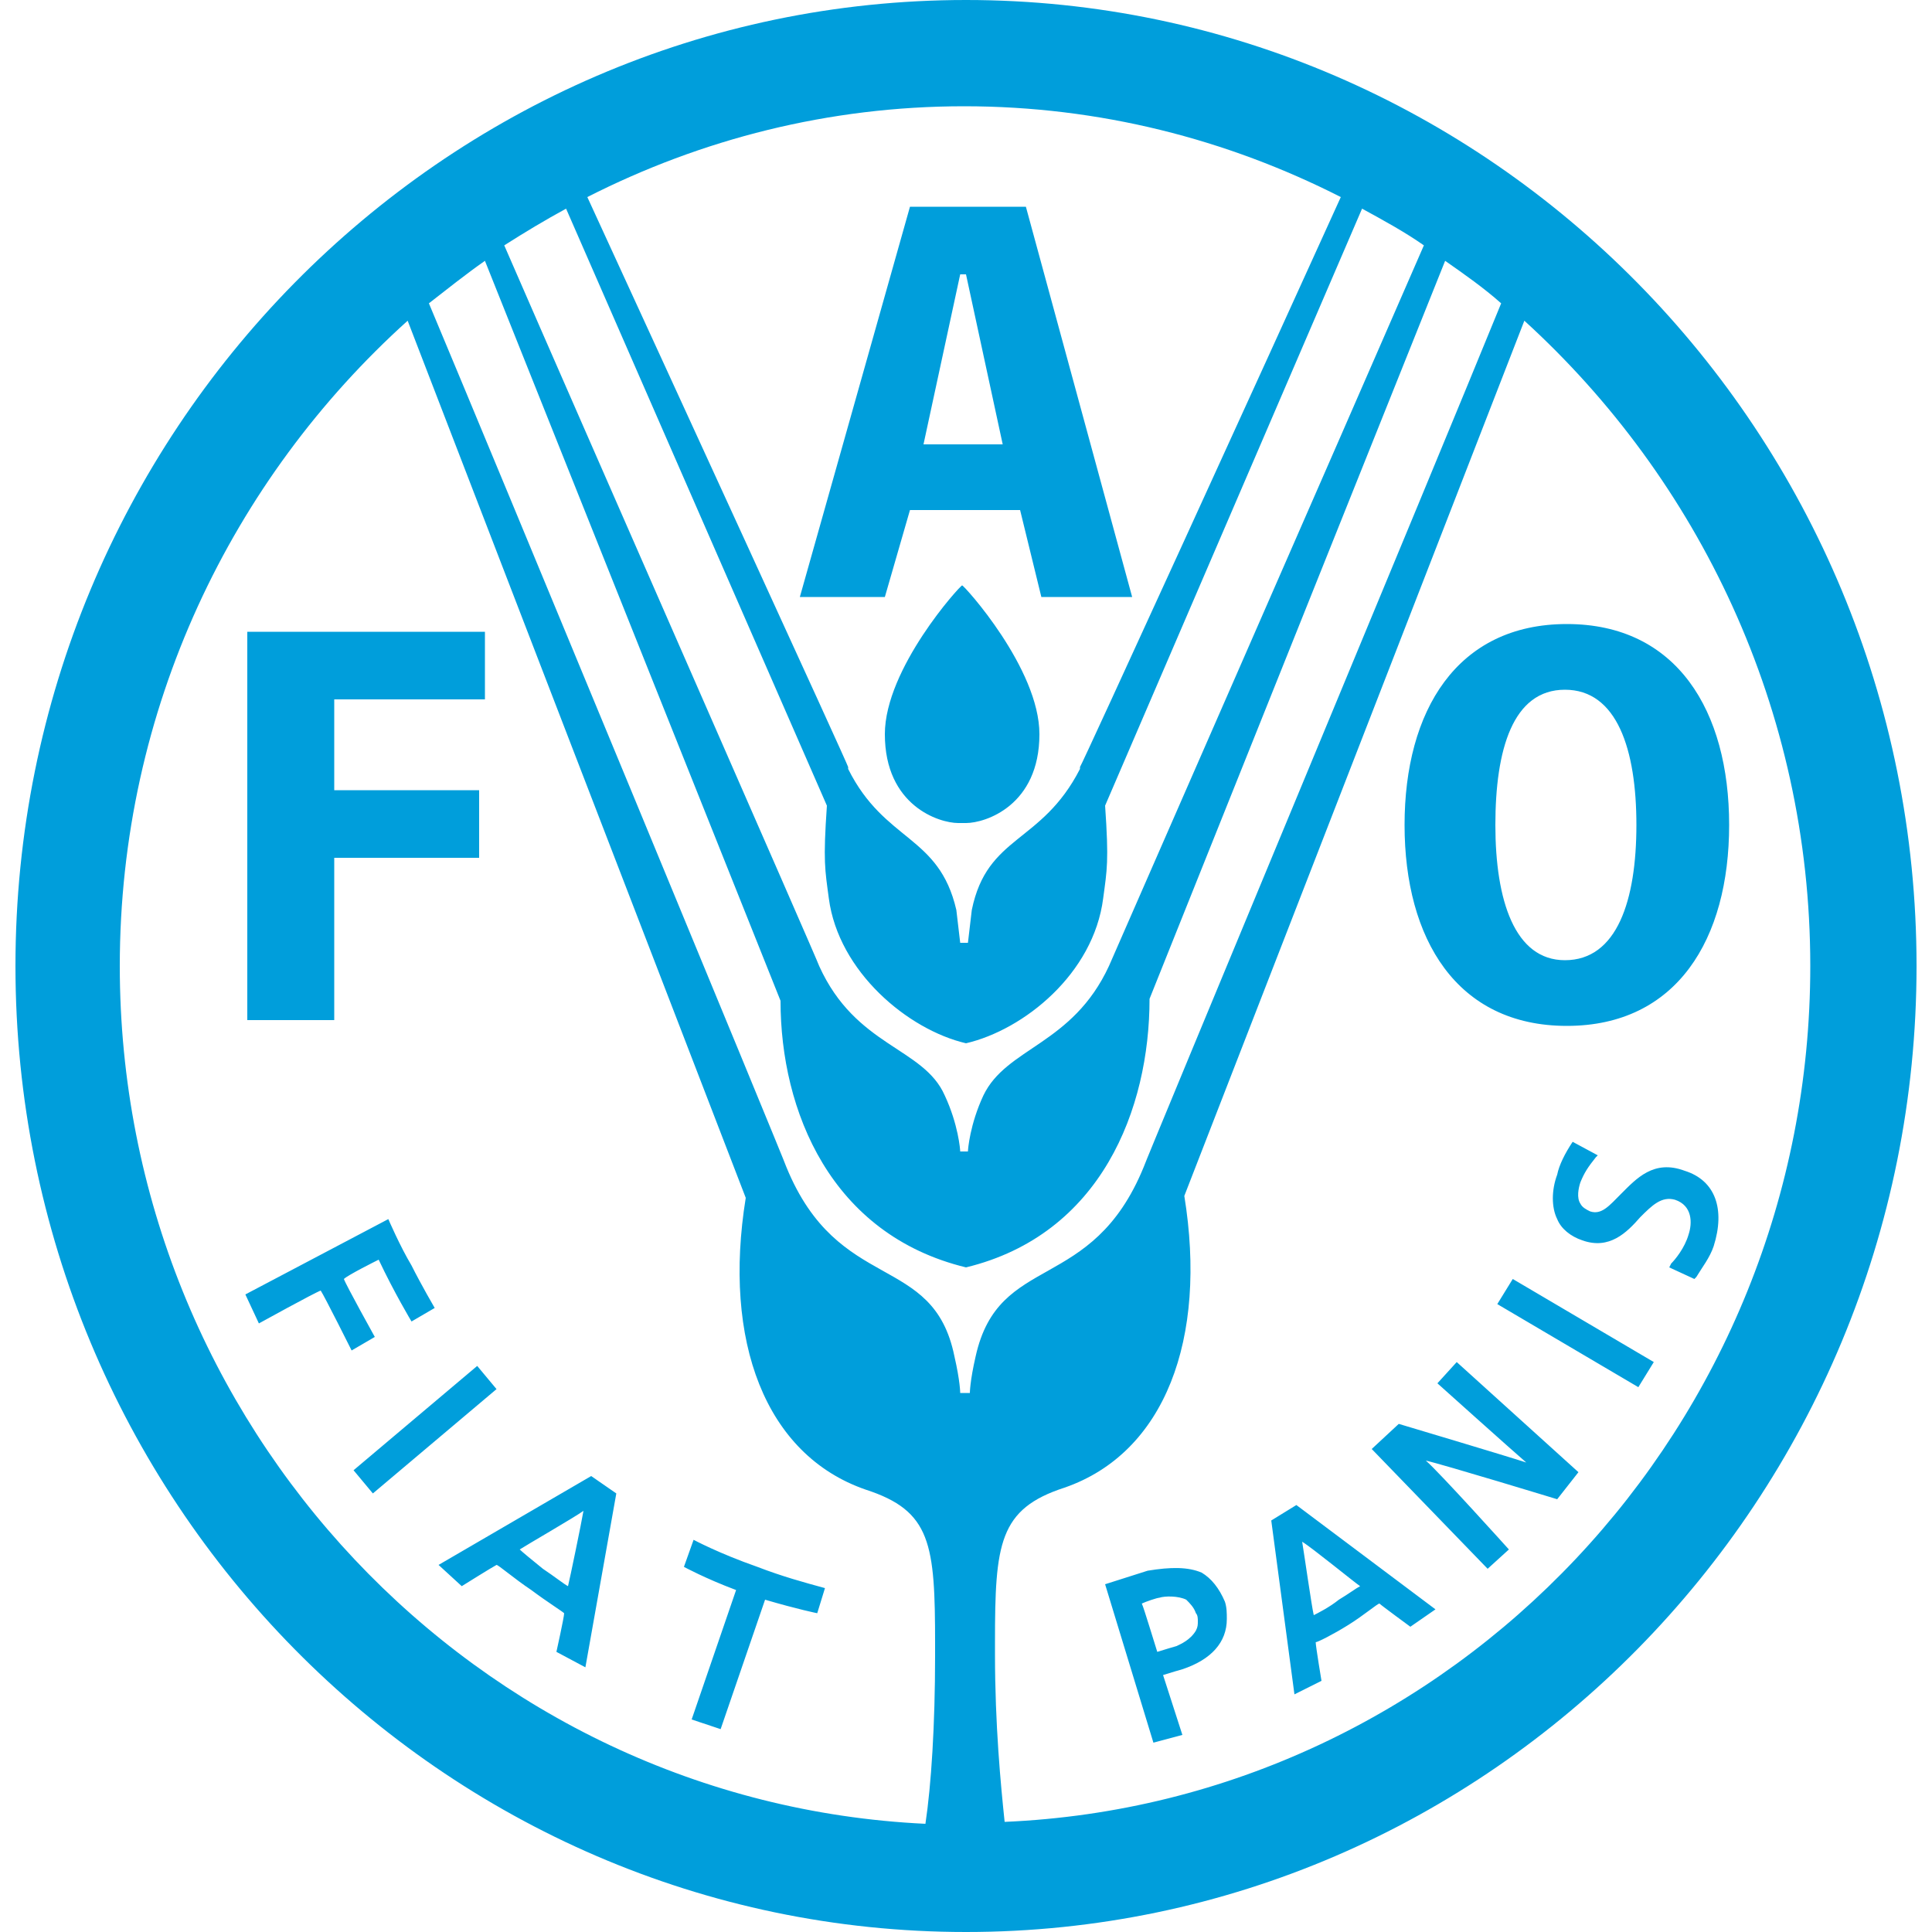
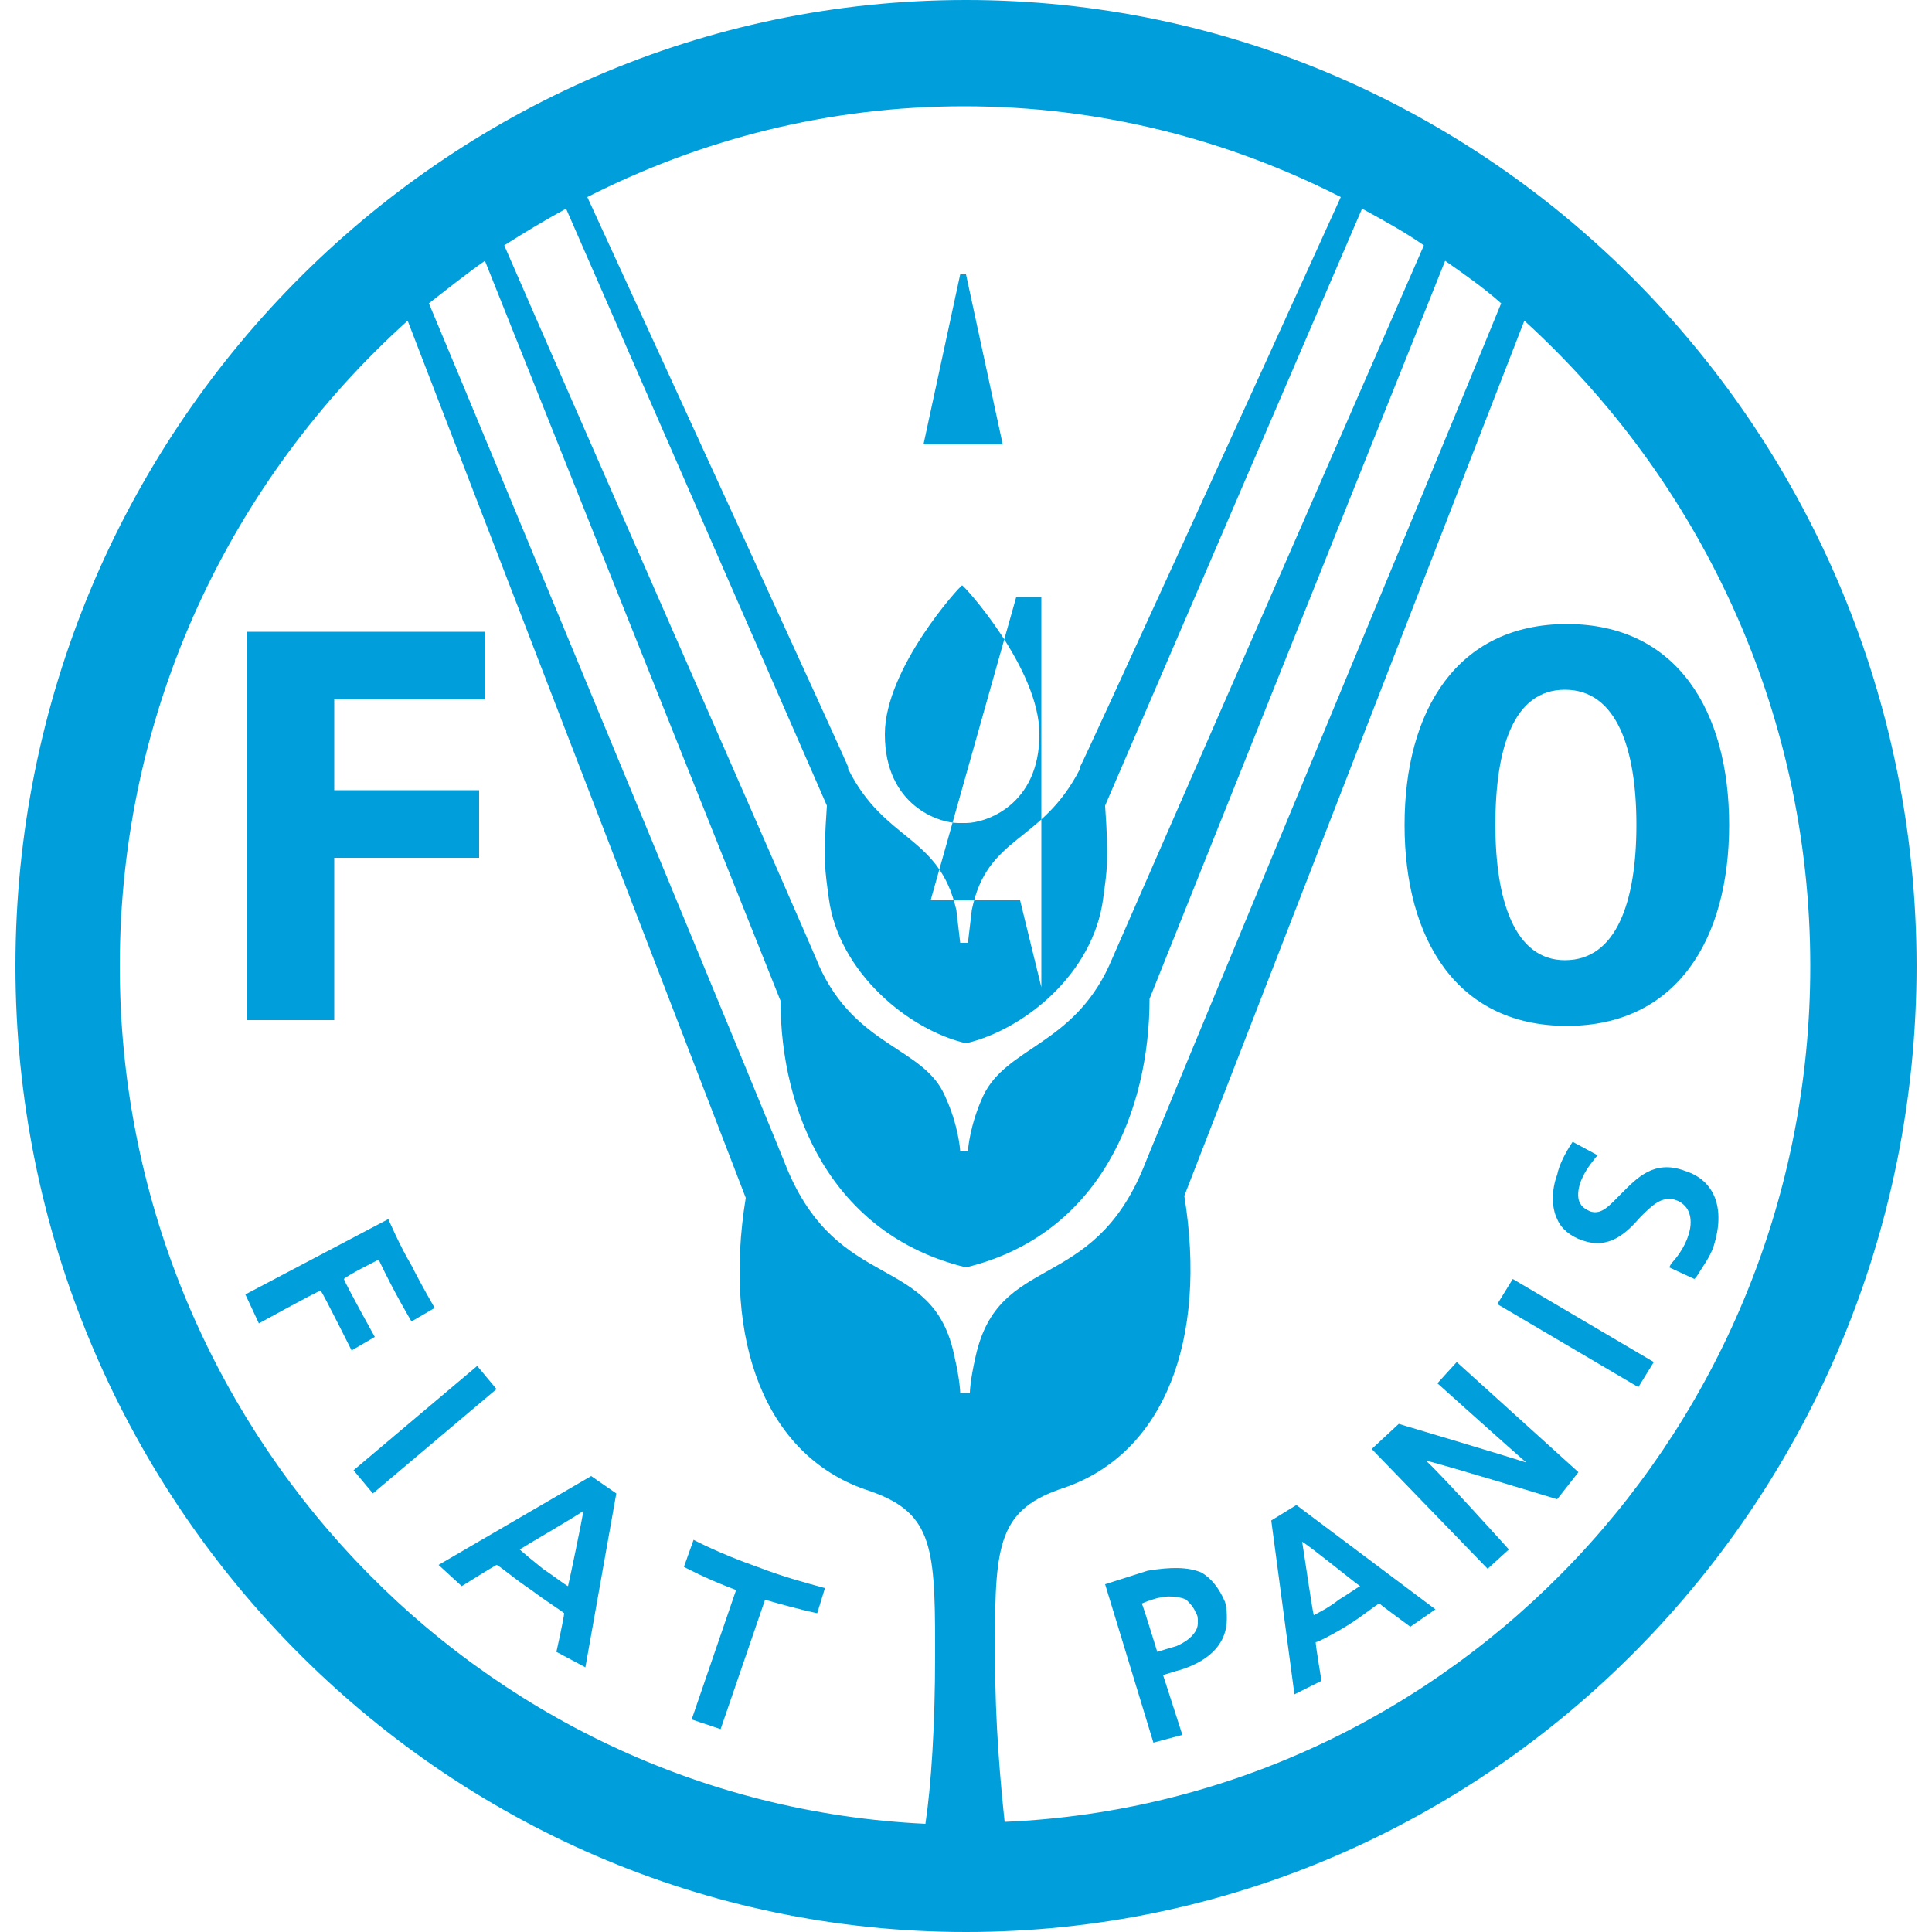
<svg xmlns="http://www.w3.org/2000/svg" width="100" height="100" viewBox="0 0 98.4 100">
-   <path d="M49.2 100C22.1 100 0 77.6 0 50S22.1 0 49.2 0s49.2 22.4 49.2 50-22.1 50-49.2 50M49 30.3c.1 0 4 4.3 4 7.7 0 3.7-2.8 4.6-3.8 4.6h-.4c-1 0-3.8-.9-3.8-4.6 0-3.4 3.9-7.7 4-7.7M12 52.8h4.5v-8.4H24v-3.5h-7.5v-4.7h7.8v-3.5H12v20.1zm41.1-21.9h4.7l-5.5-20.2h-6l-5.7 20.2H45l1.3-4.5H52l1.1 4.5zm-2-7.9H47l1.9-8.8h.3l1.9 8.8zm20.8 19.7c0 5.9 2.7 10.4 8.4 10.4s8.4-4.5 8.4-10.4-2.7-10.4-8.4-10.4-8.4 4.5-8.4 10.4m4.7 0c0-3.9.9-7 3.6-7s3.7 3.1 3.7 7-1 7-3.7 7c-2.6 0-3.6-3.1-3.6-7M47.1 94.4c.3-2 .5-5.1.5-8.7v-.6c0-5.2-.2-6.9-3.6-8-5.2-1.8-7.4-7.7-6.2-15.1L20.3 16.6C11.2 24.8 5.4 36.7 5.4 50c0 23.8 18.5 43.3 41.7 44.4m2.1-28.8c-7-1.7-9.6-8.1-9.6-13.8L24.3 13.5c-1 .7-2 1.5-2.9 2.2 3.4 8.1 18.5 44.6 18.5 44.7 2.7 6.6 7.6 4.4 8.7 9.8.3 1.3.3 1.9.3 1.9h.5s0-.6.3-1.9c1.2-5.4 6-3.2 8.7-9.8 0-.1 15.2-36.6 18.5-44.7-.9-.8-1.9-1.5-2.9-2.2L58.7 51.7c0 5.7-2.5 12.2-9.5 13.9zm0-11.6c-3-.7-6.6-3.7-7.1-7.5-.2-1.5-.3-1.9-.1-4.8L28.5 10.8c-1.1.6-2.1 1.2-3.2 1.9 4 9.2 16.3 37.2 16.3 37.3 1.9 4.2 5.4 4.2 6.5 6.7.7 1.5.8 2.8.8 2.9h.4c0-.1.1-1.4.8-2.9 1.2-2.5 4.6-2.6 6.5-6.7 0 0 12.3-28.1 16.3-37.3-1-.7-2.1-1.3-3.2-1.9L56.4 41.7c.2 2.9.1 3.3-.1 4.8-.5 3.9-4.1 6.8-7.1 7.5zm.1-5.2.2-1.7c.8-3.9 3.6-3.4 5.6-7.3v-.1c.1-.1 9.6-20.9 13.5-29.5-5.9-3-12.5-4.7-19.5-4.7s-13.6 1.7-19.5 4.7c4 8.7 13.5 29.4 13.5 29.5v.1c1.9 3.8 4.7 3.4 5.6 7.3l.2 1.7h.4zM92.9 50c0-13.3-5.8-25.2-14.8-33.4L60.5 61.9c1.2 7.4-1 13.3-6.2 15.1-3.4 1.1-3.6 2.9-3.6 8v.6c0 3.7.3 6.8.5 8.7 23.2-1 41.7-20.5 41.7-44.3M19.3 63.1s.6 1.4 1.2 2.4c.5 1 1.2 2.2 1.2 2.2l-1.2.7s-.9-1.5-1.7-3.2c-.2.1-1.6.8-1.8 1 .1.3 1.6 3 1.6 3l-1.2.7s-1.4-2.8-1.6-3.1c-.3.1-3.2 1.7-3.2 1.7l-.7-1.5 7.4-3.9zm4.6 7.6 1 1.2-6.4 5.4-1-1.2 6.4-5.4zm5.9 5.7 1.3.9-1.6 9-1.5-.8s.4-1.8.4-2c-.1-.1-.9-.6-1.7-1.2-.9-.6-1.7-1.3-1.8-1.3-.2.1-1.8 1.1-1.8 1.1L21.9 81l7.9-4.6zm-3.7 3.8c.1.1.7.6 1.2 1 .6.4 1.1.8 1.3.9.1-.4.7-3.3.8-3.9-.4.3-3 1.8-3.3 2m9-.5s1.3.7 3.3 1.4c1.3.5 2.4.8 3.5 1.1l-.4 1.3s-1-.2-2.7-.7c-.1.3-2.3 6.7-2.3 6.7L35 89s2.2-6.4 2.3-6.7c-1.6-.6-2.7-1.2-2.7-1.2l.5-1.4zm26.3 1.7c.5.3.9.8 1.2 1.5.1.3.1.6.1.9 0 1.2-.8 2.1-2.3 2.6 0 0-.7.2-1 .3.1.3 1 3.1 1 3.1l-1.5.4-2.5-8.2 2.2-.7c1.2-.2 2.1-.2 2.8.1M58.3 83c.1.2.7 2.2.8 2.5.3-.1 1-.3 1-.3.2-.1.7-.3 1-.8.1-.2.1-.3.1-.5 0-.1 0-.3-.1-.4-.1-.3-.3-.5-.5-.7-.4-.2-1.1-.2-1.4-.1-.1 0-.7.2-.9.3m8-5.1 7.2 5.4-1.3.9s-1.5-1.1-1.6-1.2c-.1 0-.8.6-1.6 1.1-.8.5-1.6.9-1.7.9 0 .2.3 2 .3 2l-1.4.7-1.2-9 1.3-.8zm.9 5.7c.2-.1.8-.4 1.3-.8.5-.3.9-.6 1.1-.7-.3-.2-2.5-2-3-2.3.1.6.5 3.4.6 3.8m7.4-13.1 6.3 5.7-1.1 1.4s-5.9-1.8-6.8-2c.7.6 4.3 4.6 4.3 4.6l-1.1 1-6-6.2 1.4-1.3s5.7 1.7 6.6 2c-.7-.6-4.6-4.1-4.6-4.1l1-1.1zm2.9-4.3 7.3 4.3-.8 1.3-7.3-4.3.8-1.3zm3.1-7.1 1.3.7-.1.1c-.4.5-.6.8-.8 1.3-.1.3-.2.8 0 1.1.1.2.3.3.5.4.6.2 1-.3 1.6-.9.8-.8 1.7-1.8 3.3-1.2 1.6.5 2.1 2 1.5 3.9-.2.6-.6 1.1-.9 1.6l-.1.1-1.3-.6.1-.2c.2-.2.7-.8.9-1.5.2-.6.2-1.5-.7-1.8-.7-.2-1.2.3-1.8.9-.7.8-1.6 1.7-3 1.2-.6-.2-1.1-.6-1.3-1.1-.3-.6-.3-1.5 0-2.3.1-.5.4-1.1.8-1.7z" style="fill:#009edb" />
+   <path d="M49.2 100C22.1 100 0 77.6 0 50S22.1 0 49.2 0s49.2 22.4 49.2 50-22.1 50-49.2 50M49 30.3c.1 0 4 4.3 4 7.7 0 3.7-2.8 4.6-3.8 4.6h-.4c-1 0-3.8-.9-3.8-4.6 0-3.4 3.9-7.7 4-7.7M12 52.8h4.5v-8.4H24v-3.5h-7.5v-4.7h7.8v-3.5H12v20.1zm41.1-21.9h4.7h-6l-5.7 20.2H45l1.3-4.5H52l1.1 4.5zm-2-7.9H47l1.9-8.8h.3l1.9 8.8zm20.8 19.7c0 5.9 2.7 10.4 8.4 10.4s8.4-4.5 8.4-10.4-2.7-10.4-8.4-10.4-8.4 4.5-8.4 10.4m4.7 0c0-3.9.9-7 3.6-7s3.7 3.1 3.7 7-1 7-3.7 7c-2.6 0-3.6-3.1-3.6-7M47.1 94.4c.3-2 .5-5.1.5-8.7v-.6c0-5.2-.2-6.9-3.6-8-5.2-1.8-7.4-7.7-6.2-15.1L20.3 16.6C11.2 24.8 5.4 36.7 5.4 50c0 23.8 18.5 43.3 41.7 44.4m2.1-28.8c-7-1.7-9.6-8.1-9.6-13.8L24.3 13.5c-1 .7-2 1.5-2.9 2.2 3.4 8.1 18.5 44.6 18.5 44.7 2.7 6.6 7.6 4.4 8.7 9.8.3 1.3.3 1.9.3 1.9h.5s0-.6.3-1.9c1.2-5.4 6-3.2 8.7-9.8 0-.1 15.2-36.6 18.5-44.7-.9-.8-1.9-1.5-2.9-2.2L58.7 51.7c0 5.7-2.5 12.2-9.5 13.9zm0-11.6c-3-.7-6.6-3.7-7.1-7.5-.2-1.5-.3-1.9-.1-4.8L28.5 10.8c-1.1.6-2.1 1.2-3.2 1.9 4 9.2 16.3 37.2 16.3 37.3 1.9 4.2 5.4 4.2 6.5 6.7.7 1.5.8 2.8.8 2.9h.4c0-.1.1-1.4.8-2.9 1.2-2.5 4.6-2.6 6.5-6.7 0 0 12.3-28.1 16.3-37.3-1-.7-2.1-1.3-3.2-1.9L56.4 41.7c.2 2.9.1 3.3-.1 4.8-.5 3.9-4.1 6.8-7.1 7.5zm.1-5.2.2-1.7c.8-3.9 3.6-3.4 5.6-7.3v-.1c.1-.1 9.6-20.9 13.5-29.5-5.9-3-12.5-4.7-19.5-4.7s-13.6 1.7-19.5 4.7c4 8.7 13.5 29.4 13.5 29.5v.1c1.9 3.8 4.7 3.4 5.6 7.3l.2 1.7h.4zM92.9 50c0-13.3-5.8-25.2-14.8-33.4L60.5 61.9c1.2 7.4-1 13.3-6.2 15.1-3.4 1.1-3.6 2.9-3.6 8v.6c0 3.7.3 6.8.5 8.7 23.2-1 41.7-20.5 41.7-44.3M19.3 63.1s.6 1.4 1.2 2.4c.5 1 1.2 2.2 1.2 2.2l-1.2.7s-.9-1.5-1.7-3.2c-.2.1-1.6.8-1.8 1 .1.3 1.6 3 1.6 3l-1.2.7s-1.4-2.8-1.6-3.1c-.3.1-3.2 1.7-3.2 1.7l-.7-1.5 7.4-3.9zm4.6 7.6 1 1.2-6.4 5.4-1-1.2 6.4-5.4zm5.9 5.7 1.3.9-1.6 9-1.5-.8s.4-1.8.4-2c-.1-.1-.9-.6-1.7-1.2-.9-.6-1.7-1.3-1.8-1.3-.2.1-1.8 1.1-1.8 1.1L21.9 81l7.9-4.6zm-3.7 3.8c.1.1.7.6 1.2 1 .6.4 1.1.8 1.3.9.1-.4.7-3.3.8-3.9-.4.3-3 1.8-3.3 2m9-.5s1.3.7 3.3 1.4c1.3.5 2.4.8 3.5 1.1l-.4 1.3s-1-.2-2.7-.7c-.1.3-2.3 6.7-2.3 6.7L35 89s2.2-6.4 2.3-6.7c-1.6-.6-2.7-1.2-2.7-1.2l.5-1.4zm26.3 1.7c.5.3.9.8 1.2 1.5.1.3.1.6.1.9 0 1.2-.8 2.1-2.3 2.6 0 0-.7.2-1 .3.1.3 1 3.1 1 3.1l-1.5.4-2.5-8.2 2.2-.7c1.2-.2 2.1-.2 2.8.1M58.3 83c.1.2.7 2.2.8 2.5.3-.1 1-.3 1-.3.2-.1.7-.3 1-.8.1-.2.1-.3.1-.5 0-.1 0-.3-.1-.4-.1-.3-.3-.5-.5-.7-.4-.2-1.1-.2-1.4-.1-.1 0-.7.2-.9.3m8-5.1 7.2 5.4-1.3.9s-1.5-1.1-1.6-1.2c-.1 0-.8.6-1.6 1.1-.8.5-1.6.9-1.7.9 0 .2.3 2 .3 2l-1.4.7-1.2-9 1.3-.8zm.9 5.7c.2-.1.8-.4 1.3-.8.5-.3.9-.6 1.1-.7-.3-.2-2.5-2-3-2.3.1.6.5 3.4.6 3.8m7.4-13.1 6.3 5.7-1.1 1.4s-5.9-1.8-6.8-2c.7.6 4.3 4.6 4.3 4.6l-1.1 1-6-6.2 1.4-1.3s5.7 1.7 6.6 2c-.7-.6-4.6-4.1-4.6-4.1l1-1.1zm2.9-4.3 7.3 4.3-.8 1.3-7.3-4.3.8-1.3zm3.1-7.1 1.3.7-.1.1c-.4.5-.6.8-.8 1.3-.1.3-.2.8 0 1.1.1.2.3.3.5.4.6.2 1-.3 1.6-.9.8-.8 1.7-1.8 3.3-1.2 1.6.5 2.1 2 1.5 3.9-.2.6-.6 1.1-.9 1.6l-.1.1-1.3-.6.1-.2c.2-.2.7-.8.9-1.5.2-.6.2-1.5-.7-1.8-.7-.2-1.2.3-1.8.9-.7.8-1.6 1.7-3 1.2-.6-.2-1.1-.6-1.3-1.1-.3-.6-.3-1.5 0-2.3.1-.5.4-1.1.8-1.7z" style="fill:#009edb" />
</svg>